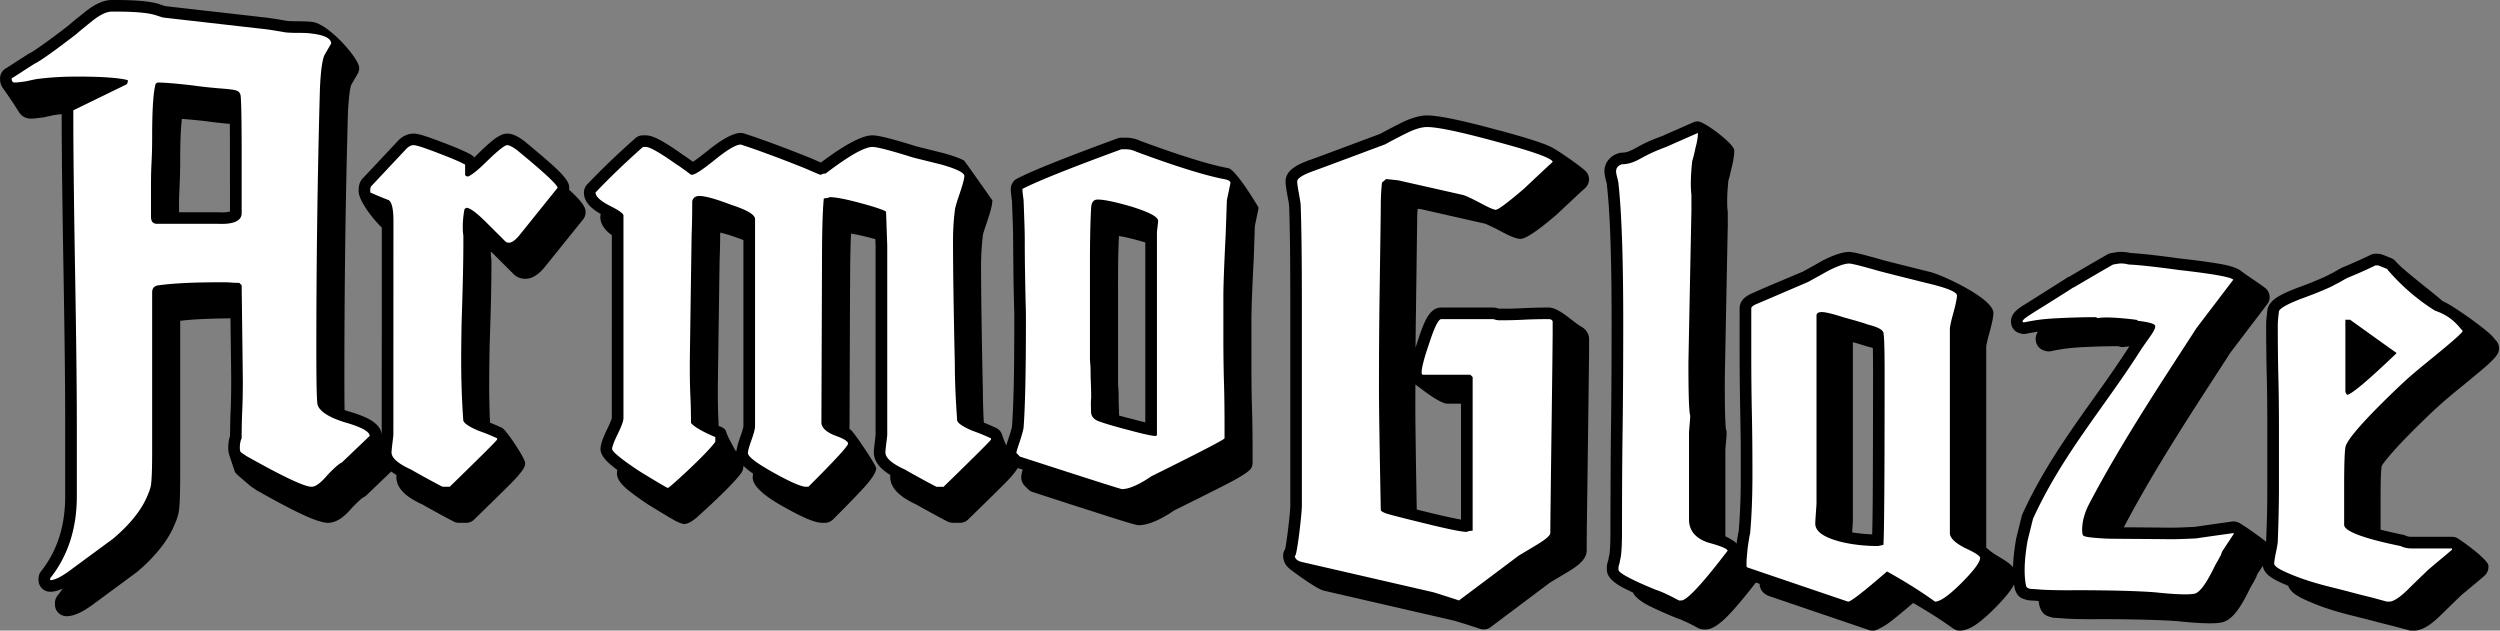
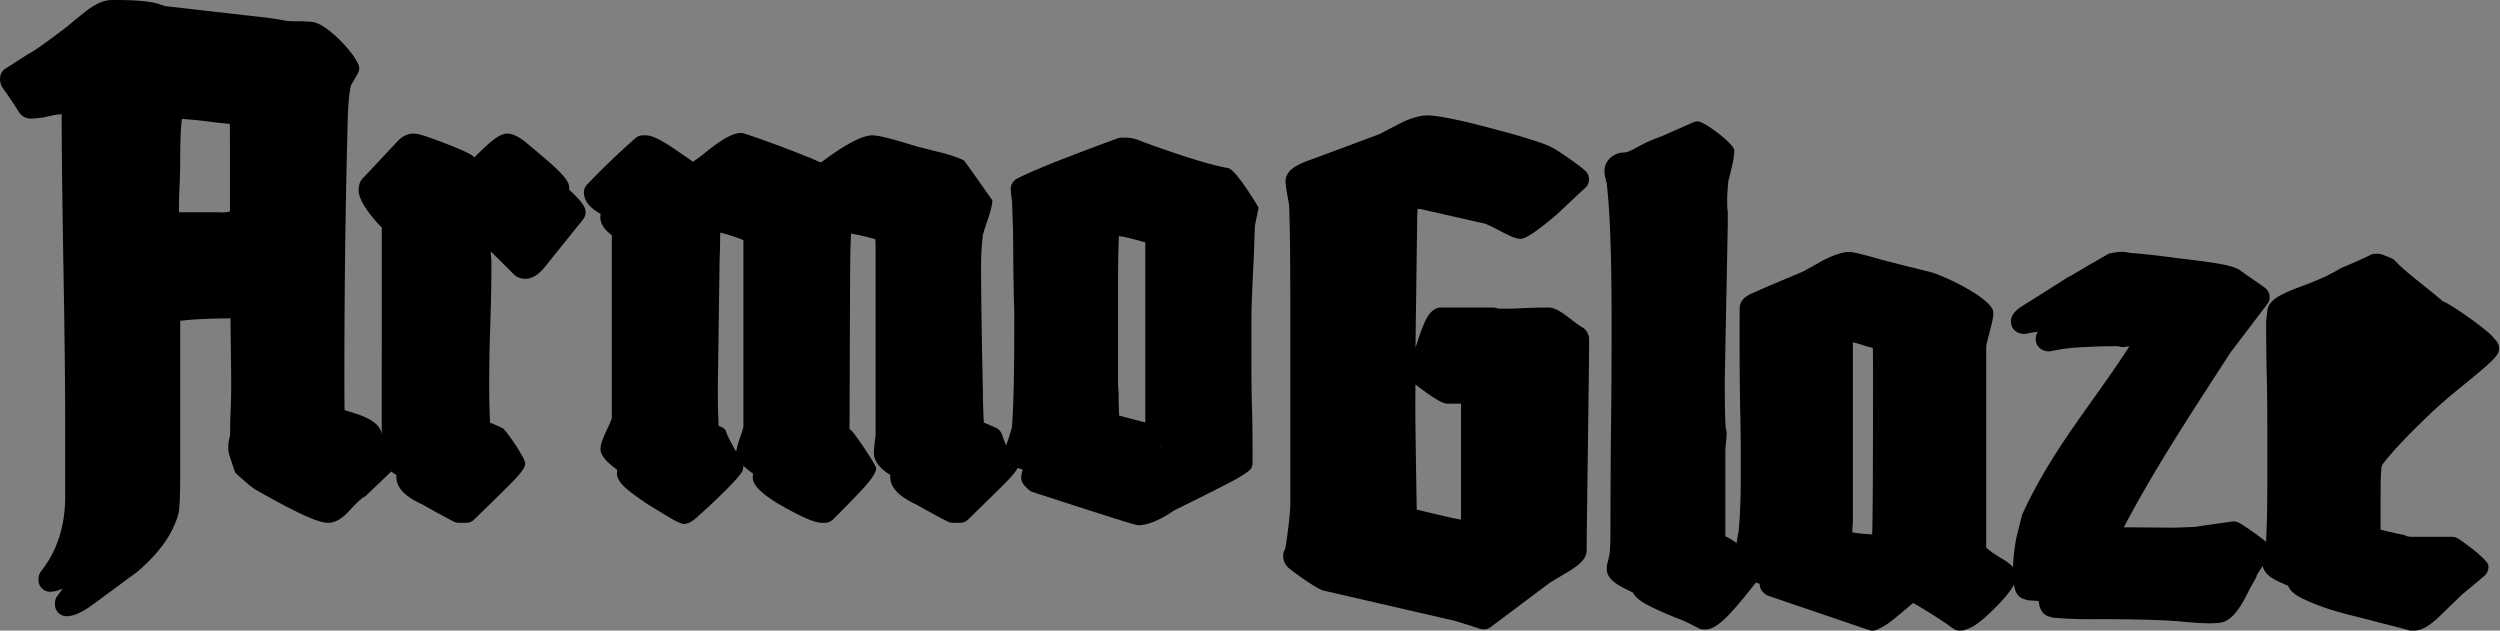
<svg xmlns="http://www.w3.org/2000/svg" viewBox="0 0 892 225" fill-rule="evenodd" clip-rule="evenodd" stroke-linejoin="round" stroke-miterlimit="2">
  <rect x="0" y="0" width="892" height="225" fill="#808080" stroke="none" />
  <g fill-rule="nonzero">
    <path d="M460.218 203.018l-.395-.347c-1.323-1.203-1.996-2.684-1.996-4.466 0-.833.256-1.619.72-2.29l.232-1.273c.719-4.35 1.601-12.194 1.601-14.346v-71.059c0-8.908-.046-15.896-.092-20.94a823.254 823.254 0 00-.302-14.439l-.047-.485-.092-.857c-.14-.786-.279-1.666-.465-2.591-.209-1.226-.394-2.221-.487-2.962-.139-.972-.209-1.712-.209-2.221 0-1.944.998-3.587 2.994-4.975 1.021-.717 2.461-1.458 4.317-2.175l.302-.139c1.555-.532 4.317-1.55 8.17-2.985l18.035-6.733 1.253-.694 2.159-1.134 3.783-1.944c1.764-.879 3.389-1.55 4.874-1.99 1.695-.509 3.226-.786 4.573-.786 2.181 0 5.501.486 9.957 1.434 4.085.856 9.354 2.152 15.806 3.934l.279.046c6.615 1.782 11.675 3.309 15.133 4.559 1.671.601 3.087 1.226 4.224 1.897 2.577 1.527 8.96 5.946 10.793 7.636.186.162.372.324.557.509a4.151 4.151 0 01-.278 5.854c-.836.763-2.066 1.874-3.667 3.378l-6.592 6.178c-6.708 5.738-10.979 8.608-12.836 8.608-.858 0-1.996-.324-3.388-.903l-.256-.116c-1.044-.462-2.39-1.133-4.061-2.036a67.895 67.895 0 00-3.459-1.712c-.766-.37-1.323-.602-1.601-.671l-22.77-5.16-1.184-.116-.069 1.134a55.808 55.808 0 00-.093 3.54l-.139 10.112-.302 23.023c-.07 3.748-.093 7.636-.139 11.708a107.3 107.3 0 01.998-3.008c.951-2.962 1.857-5.252 2.669-6.895 1.485-2.916 3.319-4.397 5.501-4.397h18.615v.024c.441 0 .882.069 1.323.208.371.115.65.185.789.185 1.996 0 3.505 0 4.503-.023 1.299-.047 2.599-.093 3.945-.162h.024c1.276-.07 2.715-.116 4.34-.162a208.62 208.62 0 014.735-.07c3.853 0 8.356 4.929 11.907 6.965 1.137.648 1.903 1.597 2.321 2.8.162.439.255.925.255 1.434v3.795c0 2.013-.162 13.999-.441 35.888l-.325 24.689a873.663 873.663 0 00-.093 11.107c0 1.573-.789 3.1-2.39 4.558l-.256.254c-.951.833-2.367 1.828-4.224 2.939l-6.197 3.702-20.936 15.711a4.165 4.165 0 01-4.015.81l-4.526-1.481-2.786-.856-1.833-.555-46.607-10.736c-2.576-.625-9.772-5.901-12.139-7.729zm44.796-65.806l-.023 7.96c0 3.748.07 8.839.162 15.294.07 5.739.186 12.842.349 21.334 1.973.486 4.201 1.041 6.731 1.643 3.04.717 5.593 1.296 7.682 1.689l1.37.255v-41.349h-4.782c-3.04 0-10.259-6.086-11.489-6.826zM757.8 188.14l4.271.023 10.653.093c1.114.023 2.577.023 4.341-.023a343.69 343.69 0 006.127-.255l3.9-.578 9.144-1.296c.975-.162 1.95.046 2.762.486 1.973 1.134 7.822 5.206 9.54 6.733.023-.162.023-.277.023-.347.139-3.401.256-6.733.325-9.926a568.1 568.1 0 00.093-9.719v-20.454c0-4.304-.023-7.52-.046-9.626-.024-2.962-.07-5.854-.14-8.63a474.973 474.973 0 01-.162-8.816 883.97 883.97 0 01-.07-9.834c0-.602.023-1.412.116-2.383.07-.625.163-1.597.325-2.87l.023-.139c.233-1.827 1.695-3.563 4.341-5.067v.023c1.578-.879 3.76-1.874 6.568-2.915l.604-.232c2.274-.833 5.222-1.943 8.866-3.586l.209-.093c.418-.185.952-.462 1.671-.856l1.184-.601c.441-.232 1.068-.602 1.602-.903.719-.416 1.323-.763 2.019-1.064l.209-.07c1.601-.671 4.688-1.943 9.261-4.141a4.072 4.072 0 012.042-.533h.859v.024c.418 0 .859.046 1.3.208.371.116.812.277 1.346.486l2.112.856a4.285 4.285 0 011.579 1.157c2.553 3.008 12.069 10.111 16.27 13.767l.488.417c3.319 1.296 15.527 9.973 17.848 12.68l1.277 1.481a4.089 4.089 0 01.766 3.979c-.371 1.157-1.88 2.847-4.526 5.16-2.159 1.875-5.246 4.443-9.261 7.706a211.91 211.91 0 00-4.758 3.956 114.104 114.104 0 00-4.085 3.633h-.024c-6.313 5.97-11.164 10.852-14.552 14.647-2.902 3.285-4.41 5.183-4.48 5.761-.139.88-.232 2.384-.302 4.489-.046 1.967-.069 4.998-.069 9.024v9.001c2.205.579 4.758 1.157 7.636 1.759l.278.046c.441.093.72.208 1.091.37.302.139.975.394 2.112.394h14.391c.58 0 1.137.115 1.648.347.905.37 11.327 7.728 11.327 9.996v.439a4.11 4.11 0 01-1.37 3.054c-.975.88-2.553 2.199-4.735 4.003l-3.644 3.055-2.855 2.776c-1.416 1.342-2.762 2.661-4.062 3.934-1.74 1.758-3.319 3.077-4.711 4.003-1.857 1.249-3.598 1.851-5.199 1.851h-.836c-.371 0-.72-.046-1.091-.162l-4.665-1.249-2.809-.718a213.008 213.008 0 01-5.408-1.388 453.158 453.158 0 00-6.638-1.689l-1.578-.394a126.37 126.37 0 01-8.751-2.568 78.984 78.984 0 01-7.868-3.216 16.691 16.691 0 01-2.809-1.643l-.324-.231c-1.045-.833-1.741-1.759-2.113-2.731a83.501 83.501 0 01-3.574-1.596c-1.161-.556-2.089-1.111-2.832-1.643l-.301-.232c-1.347-1.087-2.136-2.337-2.345-3.632l-1.996 3.054-.116.347a4.363 4.363 0 01-.58 1.296 44.642 44.642 0 01-1.277 2.291c-.232.393-.441.786-.65 1.156-1.601 3.356-3.087 5.947-4.456 7.775-1.857 2.522-3.807 3.957-5.826 4.304-1.416.254-3.435.324-6.058.231-2.367-.092-5.269-.301-8.704-.648l-.139-.023c-3.157-.254-6.963-.439-11.396-.555-4.642-.139-10.027-.208-16.132-.232-3.435.047-6.383.024-8.82-.023-2.46-.069-4.479-.162-6.034-.324l-2.229-.115a3.76 3.76 0 01-.858-.162c-1.764-.486-3.134-.856-4.132-3.309a3.573 3.573 0 01-.302-.995l-.092-.44c-.047-.277-.116-.648-.186-1.087-.348-.023-.696-.07-1.021-.093l-2.229-.139a5.551 5.551 0 01-.858-.138c-1.764-.486-3.157-.857-4.155-3.309a4.757 4.757 0 01-.302-1.018l-.069-.417a14.124 14.124 0 01-.14-.81c-.394.833-.951 1.713-1.648 2.615-1.276 1.735-3.11 3.772-5.454 6.109-2.368 2.36-4.433 4.141-6.151 5.368-2.275 1.596-4.317 2.383-6.104 2.383a4.118 4.118 0 01-2.414-.787 144.377 144.377 0 00-7.869-5.275 196.503 196.503 0 00-6.336-3.795c-3.319 2.823-5.942 4.998-7.915 6.525-1.578 1.203-2.994 2.083-4.224 2.615a4.175 4.175 0 01-3.667.509l-35.211-11.986c-.719-.208-1.346-.509-1.88-.926-1.23-.902-1.857-2.105-1.88-3.563l-1.346-.463c-3.667 4.721-6.731 8.376-9.145 10.968-3.574 3.841-6.452 5.762-8.634 5.762h-.836a4.287 4.287 0 01-1.973-.486c-1.764-.949-3.296-1.736-4.595-2.314-1.207-.579-2.182-.972-2.902-1.18l-.371-.139c-4.596-1.898-8.054-3.471-10.375-4.697-2.6-1.412-4.271-2.846-5.037-4.35-1.485-.695-2.762-1.319-3.783-1.875-3.691-1.966-5.524-4.072-5.524-6.27v-1.065c0-.37.046-.74.162-1.133l.372-1.296.185-1.018.209-.926c.232-1.735.348-4.442.348-8.052 0-5.021.024-11.639.07-19.853.023-6.294.07-12.194.139-17.724.139-10.251.209-22.745.209-37.508 0-11.546-.139-21.241-.418-29.108-.255-7.89-.673-14.323-1.23-19.298a7.046 7.046 0 01-.046-.717l-.302-1.111c-.139-.578-.255-1.134-.371-1.689-.116-.671-.186-1.226-.186-1.62 0-1.619.511-3.031 1.509-4.211.835-.995 1.926-1.735 3.272-2.175a4.06 4.06 0 011.486-.301c.603 0 1.23-.092 1.903-.277.743-.232 1.555-.602 2.414-1.065 4.596-2.545 5.779-2.985 10.004-4.581l5.036-2.221 5.78-2.546a4.243 4.243 0 011.949-.462c2.298 0 12.975 8.052 12.975 10.342 0 .857-.093 1.875-.278 3.008a34.164 34.164 0 01-.674 3.194c-.278 1.203-.533 2.36-.835 3.54h-.023l-.325 1.226v.185a78.835 78.835 0 00-.302 3.772 47.948 47.948 0 00-.093 3.216c0 .764 0 1.388.023 1.828.024.486.07.972.116 1.481.047.231.07.463.07.694v5.484h-.023l-.789 40.585c-.163 8.538-.256 13.212-.256 14.022 0 5.785.047 10.065.14 12.842.092 2.36.162 3.795.255 4.281.162.439.255.925.255 1.434v.417c0 .254-.023.717-.069 1.365l-.186 1.967c-.116 1.296-.186 2.221-.186 2.776v30.381c1.022.463 1.88.949 2.577 1.435.255.116.487.278.719.44.255.208.511.439.696.694l.418-2.731c.093-.578.209-1.087.325-1.527.256-2.892.441-6.016.58-9.394.14-3.263.186-6.988.186-11.153 0-5.206 0-9.047-.023-11.569-.046-3.61-.093-7.034-.163-10.297-.069-3.193-.116-6.617-.162-10.273-.046-4.697-.07-8.469-.07-11.315V110.07c0-1.596.697-2.961 2.089-4.072h.024c.603-.486 1.392-.925 2.344-1.342 5.895-2.661 12.116-5.183 18.081-7.728l4.781-2.638 2.484-1.412c1.857-.925 3.481-1.642 4.897-2.105h.023c1.671-.579 3.111-.879 4.341-.879.812 0 2.321.277 4.479.833 1.671.416 4.155 1.087 7.451 2.036l5.849 1.504 10.862 2.707c4.805 1.134 22.84 9.579 22.84 14.67 0 .717-.14 1.758-.418 3.1a93.19 93.19 0 01-1.021 4.096c-.372 1.365-.674 2.545-.882 3.563-.163.694-.233 1.111-.233 1.25v71.73c3.389 3.17 7.335 4.35 9.563 6.987.07-2.568.372-5.923 1.114-10.181l1.996-8.052c.07-.254.14-.486.256-.74 7.149-15.619 16.154-28.276 25.16-40.932 4.433-6.225 8.866-12.472 12.951-18.835-.603 0-1.137.046-1.555.139-.835.138-1.648.046-2.46-.255l-2.46.023-3.18.046a443.45 443.45 0 00-7.381.301c-2.02.116-3.737.255-5.199.44-.673.069-1.579.208-2.67.393-1.021.185-1.972.347-2.808.532a4.27 4.27 0 01-2.344-.069l-.325-.116a4.147 4.147 0 01-2.925-3.262l-.023-.139a4.41 4.41 0 01.302-2.499c.069-.185.162-.393.278-.579.047-.092.093-.162.14-.254l-1.115.185c-1.021.162-1.972.347-2.808.509a4.066 4.066 0 01-2.344-.069l-.325-.093a4.142 4.142 0 01-2.925-3.286l-.023-.115a4.608 4.608 0 01.279-2.499c.092-.208.185-.394.278-.602a6.512 6.512 0 011.045-1.319l.069-.092a10.66 10.66 0 011.254-1.042c.417-.3.928-.647 1.508-1.018.07 0 13.277-8.353 15.296-9.648a3.34 3.34 0 011.068-.556l6.058-3.586 7.427-4.281a4.037 4.037 0 011.393-.509l1.671-.278a10.461 10.461 0 012.715-.138c.813.046 1.648.185 2.484.37 1.88.115 4.247.324 7.056.625 2.878.323 6.429.763 10.584 1.342h.046c6.198.694 10.932 1.342 14.205 1.92 2.855.486 4.99 1.111 6.406 1.805.325.139.627.324.905.532 3.134 2.36 6.151 4.188 8.844 6.224a4.143 4.143 0 01.812 5.785l-13.114 17.238-4.131 6.387c-11.095 17.099-23.745 36.582-33.772 55.671l-.162.347zm-96.95 1.805c2.274.393 4.665.625 7.148.717.093-3.309.163-8.399.209-15.248.047-8.654.093-22.861.093-42.575 0-3.795-.023-6.687-.069-8.677l-2.6-.717-.232-.07a67.593 67.593 0 00-4.294-1.272v63.561c0 .602-.093 1.921-.232 3.98l-.023.301zm143.742 16.752l.023-.023-.023.023zM19.613 215.721v-.624c0-.903.302-1.805.905-2.569a39.562 39.562 0 001.857-2.545c-1.648.764-3.133 1.157-4.48 1.157-2.274 0-4.154-1.874-4.154-4.142v-.648h.023c0-.879.302-1.781.905-2.545 2.855-3.61 4.99-7.636 6.429-12.055 1.439-4.443 2.159-9.348 2.159-14.693v-25.73c0-6.965-.046-14.555-.139-22.746-.093-9.07-.256-19.737-.465-32.024a7543.263 7543.263 0 01-.487-32.347c-.116-10.181-.162-17.84-.162-22.954v-.532c-.697.069-1.37.162-2.02.231-.278.07-.58.093-.882.093-.185 0 .093.046-.255.116l-2.6.555c-.185.069-.371.092-.58.139-.952.115-1.834.231-2.646.324-.882.092-1.532.139-1.95.139-1.787 0-3.156-.718-4.177-2.129-1.95-3.078-3.737-5.785-5.85-8.723C.348 30.497 0 29.317 0 27.975h.023a4.12 4.12 0 011.996-3.541l1.393-.879c2.275-1.458 4.526-2.915 6.801-4.373l.464-.231c.673-.324 2.135-1.273 4.34-2.847 2.344-1.642 5.431-3.933 9.284-6.895.674-.578 1.509-1.296 2.53-2.152l3.737-2.985c1.602-1.249 3.11-2.221 4.503-2.869C36.789.393 38.39 0 39.899 0h1.276c3.552 0 6.615.116 9.122.324 2.716.254 4.874.625 6.499 1.134v.023l2.135.694 34.607 3.957c.952.069 2.182.231 3.668.463 1.485.208 3.226.509 5.176.856.765.092 2.088.138 3.945.138.906 0 1.904.024 2.925.07.905.046 1.671.092 2.251.185 5.71.671 16.665 12.981 16.665 16.428 0 .695-.185 1.412-.557 2.06l-2.274 3.91c-.209.486-.395 1.412-.581 2.8l-.023.116c-.255 1.92-.464 4.442-.603 7.52-.418 15.41-.743 30.867-.952 46.37a3733.89 3733.89 0 00-.302 47.063c0 5.438.024 9.487.07 12.195.441.138.859.3 1.323.439 3.18.903 5.64 1.851 7.404 2.8 2.739 1.504 4.364 3.355 4.526 5.576 0-46.647 0-5.669.023-38.155V81.147c-.394-.185-7.52-7.636-8.239-12.472l-.023-.856c0-1.851.557-3.309 1.647-4.396l.209-.185 12.279-13.097a8.667 8.667 0 012.344-1.735l.441-.185a6.929 6.929 0 012.692-.555c.906 0 2.345.3 4.294.948 1.509.486 3.598 1.25 6.267 2.268 4.99 1.897 8.31 3.355 9.957 4.327.441.254.813.578 1.115.972.626-.602 1.323-1.296 2.089-2.037l.046-.046c1.926-1.851 3.505-3.262 4.758-4.234 1.903-1.481 3.528-2.198 4.874-2.198.998 0 2.066.277 3.227.856.766.37 1.624.902 2.599 1.619l.418.324c4.712 3.888 8.286 6.942 10.7 9.163 3.064 2.823 4.758 4.975 5.083 6.456.116.555.139 1.087.047 1.596l.719.672c3.064 2.846 4.758 4.997 5.083 6.478a4.085 4.085 0 01-.812 3.471l-13.741 17.076-.209.255c-.905 1.041-1.764 1.851-2.599 2.429-1.3.926-2.646 1.412-4.016 1.412-1.694 0-3.11-.555-4.201-1.666l-6.963-6.942-1.184-1.133v.115c0 .509.023.949.047 1.273.023.393.046.717.093.995.046.231.069.463.069.671v2.962c0 2.661-.046 6.571-.162 11.754-.116 4.767-.279 10.227-.488 16.405v.047c-.093 6.201-.185 11.708-.116 17.192v.023c.047 3.123.116 6.27.279 9.649l.789.3c1.068.44 2.205.949 3.481 1.528 1.509.694 8.24 10.921 8.24 12.471h.023v.417c0 .324-.116.717-.348 1.203l-.069.116a4.13 4.13 0 01-.441.763c-.882 1.319-2.414 3.078-4.596 5.253l-.023.023c-2.832 2.823-7.079 6.988-12.72 12.472a4.106 4.106 0 01-2.878 1.18h-2.553a4.144 4.144 0 01-2.182-.625l-1.624-.833a581.946 581.946 0 01-6.569-3.587l-2.716-1.527c-2.599-1.18-4.618-2.429-6.081-3.679v-.023c-2.112-1.828-3.156-3.864-3.156-6.085 0-.162 0-.394.023-.695-.673-.416-1.3-.833-1.857-1.249l-8.797 8.422a4.562 4.562 0 01-1.346.903c-.07.023-.395.277-.952.787-.812.717-1.81 1.689-2.947 2.892-1.184 1.365-2.298 2.476-3.366 3.286l-.255.208c-1.671 1.203-3.296 1.805-4.898 1.805-1.856 0-5.036-1.042-9.493-3.147-3.806-1.782-8.959-4.512-15.435-8.168a2.72 2.72 0 01-.626-.347l-1.555-1.065c-.604-.416-.999-.74-1.207-.925h.023c-.441-.44-4.712-3.887-4.921-4.512-1.207-3.656-1.137-3.402-1.95-5.854a9.161 9.161 0 01-.417-2.777c0-.902.069-1.805.232-2.661a9.985 9.985 0 01.394-1.481l.07-4.419c.023-1.782.093-3.402.162-4.882.07-1.597.117-3.217.14-4.813.023-1.18.046-2.962.046-5.345 0-1.366-.023-4.466-.093-9.302l-.162-13.258c-3.876.023-7.265.115-10.166.254-2.925.139-5.524.347-7.776.625v55.509c0 2.731-.046 5.253-.116 7.52-.07 2.013-.186 3.564-.325 4.651l-.023.139c-.093.81-.371 1.828-.789 3.031-.348.949-.813 2.036-1.37 3.263l-.116.254c-1.276 2.615-2.994 5.207-5.176 7.798-2.112 2.545-4.619 5.044-7.52 7.474L34.05 215.027c-1.834 1.389-3.482 2.476-4.944 3.24l-.232.115c-1.903.995-3.621 1.481-5.106 1.481a4.144 4.144 0 01-4.155-4.142zM63.875 74.877v.856h13.834c1.996.115 3.435.023 4.34-.278V56.458c0-5.09-.023-9.163-.046-12.263l-1.416-.116-3.296-.347-3.041-.393a182.835 182.835 0 00-7.427-.764l-1.926-.162a67.202 67.202 0 00-.302 3.309c-.209 3.008-.302 6.942-.302 11.847a199.914 199.914 0 01-.232 9.024v.069c-.07 1.342-.116 2.615-.162 3.865-.024.971-.024 2.406-.024 4.35zm154.304 91.166c-2.6-2.129-3.923-4.096-3.923-5.854 0-.903.279-2.036.789-3.425.418-1.11.975-2.36 1.648-3.771.604-1.227 1.045-2.245 1.323-3.032h.024c.162-.462.255-.694.255-.74V83.878a11.904 11.904 0 01-1.486-1.181l-.092-.092c-1.672-1.597-2.53-3.332-2.53-5.206.023-.347.069-.694.162-1.042-1.416-.809-2.53-1.596-3.412-2.406l-.07-.069c-1.694-1.597-2.529-3.355-2.529-5.207a4.261 4.261 0 011.16-2.869 271.259 271.259 0 018.17-8.191 282.572 282.572 0 018.727-8.029 4.125 4.125 0 013.018-1.296h1.067c1.416 0 3.389.718 5.873 2.152 1.949 1.111 4.386 2.707 7.311 4.79.673.416 1.88 1.249 3.598 2.499l.185-.162c1.184-.764 2.832-2.013 4.967-3.725 5.269-4.258 9.238-6.41 11.907-6.41a4.94 4.94 0 011.277.232c3.133.995 6.592 2.221 10.421 3.632a461.222 461.222 0 0112.464 4.813l.349.116 4.015 1.758.093-.023c8.611-6.455 14.715-9.672 18.336-9.672 1.161 0 3.157.371 5.965 1.088 2.623.694 5.919 1.643 9.818 2.869l9.981 2.499.139.046c2.901.833 5.153 1.643 6.731 2.43.255.139 10.166 14.253 10.166 14.276 0 .81-.209 1.944-.58 3.402-.302 1.18-.766 2.614-1.346 4.35-.975 2.869-1.462 4.419-1.462 4.674l-.047.509a75.27 75.27 0 00-.441 4.998 96.17 96.17 0 00-.162 5.461c0 5.298.069 11.222.162 17.77.093 7.15.255 15.711.464 25.661l.024.439c0 2.893.069 5.878.185 8.955.047.995.093 2.013.163 3.077l.812.324c.952.394 1.996.833 3.11 1.366a4.125 4.125 0 012.507 2.429c.116.324.882 2.638 1.578 4.003.14-.486.418-1.319.813-2.499l.046-.185c.371-1.088.65-2.013.859-2.753.162-.556.278-.995.325-1.343.278-3.702.487-8.63.627-14.808.116-5.97.185-13.814.185-23.532v-2.106l-.093-3.17a843.62 843.62 0 01-.209-10.597l-.069-6.687-.047-6.34c0-1.111-.023-2.615-.092-4.512l-.302-8.562a47.564 47.564 0 01-.302-2.476c-.093-.879-.139-1.527-.139-1.943a4.16 4.16 0 012.251-3.679c2.902-1.481 7.335-3.425 13.3-5.808 6.011-2.383 13.416-5.206 22.282-8.446a4.166 4.166 0 011.625-.347h1.694c.882 0 1.764.116 2.693.324.789.185 1.624.463 2.483.856 6.986 2.592 13.114 4.698 18.429 6.34 5.106 1.597 9.284 2.684 12.511 3.286l.417.093c2.832.694 10.7 13.929 10.7 13.998 0 .278-.023.556-.092.833l-1.207 5.785-.395 11.708a955.621 955.621 0 00-.65 13.86c-.116 3.448-.185 6.201-.185 8.307v14.554c0 3.726.023 6.502.046 8.33.023 2.545.07 5.021.139 7.358.163 4.998.232 10.251.232 15.711v4.651c0 .625-.139 1.25-.441 1.851-.534 1.065-3.365 2.962-8.518 5.623-4.085 2.106-10.445 5.299-19.056 9.556l-1.88 1.25c-4.34 2.661-7.961 4.003-10.839 4.003-.604 0-4.178-1.042-10.677-3.124a3866.329 3866.329 0 01-26.762-8.631 3.946 3.946 0 01-1.88-1.064l-1.276-1.273a4.119 4.119 0 01-1.207-2.915v-.208c0-.509.139-1.204.394-2.175l.07-.209.07-.231-1.811-.579c-.766 1.389-2.414 3.356-4.967 5.878l-.023.023c-2.809 2.8-6.963 6.895-12.487 12.263a4.165 4.165 0 01-3.111 1.389h-2.553v-.024a4.315 4.315 0 01-1.833-.416l-1.973-1.018a581.946 581.946 0 01-6.569-3.587l-2.785-1.55c-6.128-2.823-9.168-6.085-9.168-9.764 0-.186 0-.417.023-.718-3.923-2.383-5.872-5.067-5.872-8.029 0-.301.023-.856.093-1.666l.255-2.198c.186-1.504.278-2.337.278-2.453V87.649l-.092-2.314c-2.02-.555-3.83-1.018-5.432-1.365-1.253-.278-2.344-.486-3.226-.602a153.647 153.647 0 00-.209 5.461c-.093 3.494-.139 8.191-.139 14.092h-.023l-.186 50.21c.139.07.302.162.441.255 1.068.648 9.075 12.611 9.075 13.629 0 1.48-1.555 3.91-4.665 7.288-2.46 2.661-6.012 6.317-10.654 10.968l-.092.069a4.148 4.148 0 01-2.925 1.204h-.836c-1.415 0-3.365-.533-5.849-1.62-2.042-.879-4.642-2.221-7.798-3.98-7.497-4.165-11.234-7.682-11.234-10.551 0-.394.046-.856.139-1.388-1.416-.995-2.553-1.921-3.482-2.823v.208c0 .833-.255 1.666-.765 2.383-.836 1.157-2.136 2.661-3.946 4.535-1.602 1.666-3.784 3.795-6.546 6.41-2.158 2.013-3.806 3.517-4.897 4.465l-.209.232c-1.95 1.689-3.528 2.545-4.712 2.545-.882 0-2.53-.694-4.897-2.106-1.462-.856-3.923-2.337-7.335-4.442l-.441-.255c-3.203-2.128-5.686-3.933-7.45-5.368-2.6-2.129-3.9-4.095-3.9-5.877 0-.37.047-.787.117-1.25a49.566 49.566 0 01-2.066-1.619zm44.587-5.137c.047-.463.163-1.018.325-1.643l.07-.37c.232-.833.58-1.921 1.044-3.263.418-1.11.697-2.013.859-2.661.116-.439.186-.694.186-.809V85.659c-2.577-.995-4.758-1.735-6.546-2.221-.65-.185-1.23-.324-1.74-.44l-.047 4.373c-.046 2.106-.093 3.841-.162 5.184l-.627 44.842v2.846c0 2.268.023 4.003.046 5.137.024 1.504.093 3.031.163 4.581.023.625.046 1.319.069 2.013l.093.047c1.671.532 2.345 1.203 2.553 1.943.627 2.013 1.741 3.749 3.32 6.78.116.046.255.116.394.162zm151.727-1.759a3.26 3.26 0 01-.418.186l.418.115v-.301zm-10.769-9.718c1.996.556 3.644.972 4.92 1.273V86.515l-.325-.115c-2.715-.787-5.036-1.389-6.94-1.805a41.684 41.684 0 00-2.135-.37c-.116 2.128-.186 4.558-.255 7.288a771.89 771.89 0 00-.07 11.824v33.32c0 .324.023.833.07 1.55.092.972.139 2.036.139 3.193v1.689l.162 4.744v.439c1.277.347 2.623.718 4.085 1.088l.349.069z" />
-     <path d="M461.982 198.205c0 1.134.859 1.898 2.53 2.314l46.746 10.76c.998.277 2.576.787 4.758 1.481 2.205.694 3.714 1.203 4.549 1.481l21.377-16.036 6.337-3.794c3.249-1.967 4.874-3.379 4.874-4.211 0-2.823.139-14.763.418-35.842.278-21.103.417-33.042.417-35.842v-3.818c-.139-.555-.626-.833-1.485-.833-3.226 0-6.197.07-8.867.208-2.553.139-5.431.209-8.68.209-.557 0-1.277-.139-2.112-.417h-18.615c-.975 0-2.391 2.823-4.225 8.446-1.833 5.322-2.762 8.839-2.762 10.528 0 .578.14.856.441.856h16.921l.835.833v54.815c-.278 0-.626.047-1.067.116a3.692 3.692 0 00-1.045.324c-1.555 0-5.57-.787-12.069-2.337-10.979-2.661-16.689-4.142-17.13-4.419-.974-.417-1.462-.764-1.462-1.042-.441-22.652-.65-36.975-.65-43.038 0-12.217.07-23.184.209-32.88.279-19.691.441-30.728.441-33.111 0-2.383.139-4.998.418-7.798l1.485-1.272c2.67.277 4.086.439 4.225.439l23.257 5.253c.998.301 2.971 1.203 5.918 2.753 3.111 1.689 5.014 2.522 5.71 2.522.859 0 4.248-2.522 10.166-7.589 5.223-4.929 8.588-8.075 10.143-9.487-.139-1.272-6.754-3.656-19.868-7.173-12.835-3.517-21.168-5.275-24.974-5.275-1.973 0-4.503.786-7.613 2.337-.836.416-2.066 1.041-3.691 1.897-1.625.833-2.785 1.458-3.505 1.897-15.783 5.901-24.672 9.209-26.645 9.904-3.25 1.272-4.851 2.383-4.851 3.378 0 .694.209 2.175.626 4.419.418 2.245.627 3.656.627 4.212.279 7.89.418 19.829.418 35.864v71.059c0 3.355-1.95 19.645-2.53 17.909zm321.744-81.17l13.114-17.238c-.882-.949-7.381-2.106-19.474-3.471-8.263-1.134-14.181-1.782-17.825-1.944l-.232-.046c-1.347-.347-2.577-.416-3.691-.231l-1.671.277a1038.51 1038.51 0 00-14.019 8.168l-.186.024-1.485.971-.302.162v.023a520.561 520.561 0 01-5.083 3.217c-2.391 1.504-4.155 2.614-5.339 3.332a139.9 139.9 0 00-3.272 2.082c-1.045.671-1.741 1.18-2.112 1.55-.372.348-.534.648-.488.857l.023.115.441.139c2.229-.44 4.225-.787 6.058-1.018 2.948-.347 7.265-.578 12.952-.74a214.8 214.8 0 016.731-.093c.301.231.557.347.766.301 1.369-.232 3.412-.255 6.174-.093 1.764.116 3.806.301 6.15.556.581.092 1.115.162 1.648.231l.047.278c4.085.486 6.197 1.087 6.313 1.804.279 1.574-2.553 4.582-5.71 9.51-12.626 19.784-27.435 36.49-37.879 59.351l-1.927 7.775c-1.787 10.25-.812 14.577-.58 15.965l.023.208c.279.718.789.857 1.486 1.042l2.205.139c2.994.3 7.845.416 14.576.347 12.418.023 21.725.277 27.899.763 6.917.741 11.536.903 13.857.509 1.856-.324 4.294-3.586 7.288-9.811.255-.532.534-1.018.812-1.48.279-.463.557-.949.812-1.481.279-.509.465-.856.558-.972.162-.509.324-.949.487-1.342 2.46-3.749 3.83-5.831 4.131-6.248l-.069-.323c-7.915 1.11-12.348 1.735-13.277 1.897-4.967.254-8.657.347-11.048.278-11.953-.116-19.195-.093-21.702-.232-6.777-.416-7.706-.717-7.845-1.527-.093-.463-.859-4.697 2.414-10.945 11.443-21.819 26.205-43.986 38.251-62.636zm-206.249 85.173v1.065c0 1.134 4.434 3.517 13.323 7.173 1.834.555 4.573 1.828 8.24 3.795h.859c1.973 0 7.474-5.901 16.502-17.725 0-.694-2.344-1.689-6.986-2.938-4.526-1.551-6.777-4.304-6.777-8.238v-30.566c0-.555.069-1.619.209-3.17.139-1.55.208-2.522.208-2.938v-.44c-.417-1.249-.626-7.451-.626-18.557 0-.555.348-18.766 1.067-54.607v-5.484a36.39 36.39 0 01-.208-4.003c0-2.106.139-4.558.417-7.381 0-.278.07-.671.209-1.157.139-.486.325-1.157.534-1.99.209-.856.371-1.62.511-2.337.58-2.106.858-3.864.858-5.276-4.526 1.99-8.17 3.587-11.001 4.859-4.039 1.551-5.78 2.245-9.726 4.42-2.251 1.272-4.386 1.897-6.359 1.897-1.393.44-2.112 1.273-2.112 2.545 0 .417.139 1.18.441 2.314.278 1.134.417 1.828.417 2.106 1.115 10.135 1.695 26.494 1.695 49.123 0 13.93-.07 26.448-.209 37.554-.163 11.107-.232 23.602-.232 37.531 0 3.934-.139 6.872-.418 8.839a29.047 29.047 0 00-.418 2.129l-.418 1.457zm45.679-1.689V202c0 .278.278.509.858.648l35.327 12.009c.696.278 5.338-3.309 13.949-10.759 6.337 3.517 12.047 7.103 17.13 10.759 1.833 0 4.944-2.175 9.307-6.525 4.503-4.512 6.778-7.52 6.778-9.07 0-.718-1.834-1.898-5.501-3.587-3.528-1.828-5.292-3.586-5.292-5.275v-72.748c0-.833.418-2.823 1.276-5.901.836-3.1 1.254-5.136 1.254-6.108 0-1.273-3.598-2.754-10.77-4.443-9.029-2.244-14.599-3.656-16.712-4.211-6.359-1.828-10.026-2.754-11.001-2.754-1.555 0-4.016.857-7.404 2.546-.72.416-3.111 1.758-7.196 4.003-4.224 1.828-10.305 4.419-18.197 7.797-1.416.556-2.112 1.134-2.112 1.689v15.596c0 7.89.07 15.04.209 21.519.139 6.455.209 13.767.209 21.935 0 8.006-.279 15.11-.836 21.288-.139.277-.418 1.967-.859 5.067-.278 2.8-.417 4.489-.417 5.044zm24.533-13.698c0-.555.07-1.781.209-3.679.139-1.897.232-3.147.232-3.702v-66.847c0-.833.627-1.25 1.903-1.25 1.254 0 3.877.625 7.822 1.897 5.06 1.389 7.892 2.245 8.449 2.523 3.528.856 5.431 1.827 5.71 2.961.278 1.389.418 6.109.418 14.115 0 36.281-.14 56.805-.418 61.572l-1.903.416c-4.643 0-9.029-.486-13.114-1.458-6.198-1.55-9.308-3.725-9.308-6.548zm163.75 14.346c0 .556 1.022 1.504 3.18 2.522 4.596 2.198 9.934 3.98 15.853 5.484 1.834.463 4.596 1.134 8.263 2.106 3.667.995 6.429 1.619 8.24 2.105l4.665 1.273h.836c1.555 0 3.876-1.55 6.986-4.628 1.114-1.133 2.507-2.476 4.108-4.026 1.625-1.527 2.623-2.568 3.087-2.938 4.039-3.425 6.824-5.693 8.24-6.965v-.417h-14.391c-2.46 0-3.737-.786-4.015-.856-13.416-2.753-20.1-5.322-20.1-7.589v-13.49c0-7.451.139-12.171.441-14.115.394-2.684 7.125-10.343 20.286-22.791 2.622-2.453 5.686-5.021 9.098-7.798 8.008-6.502 12.209-10.111 12.487-10.968l-1.276-1.457c-4.016-4.697-8.077-5.415-8.867-5.924a74.517 74.517 0 01-16.92-14.762c-1.694-.694-2.762-1.111-3.18-1.25h-.859c-4.92 2.384-8.286 3.749-9.934 4.42-.766.324-1.81 1.018-3.272 1.805-1.486.763-2.507 1.318-3.064 1.573-4.085 1.851-7.451 3.077-9.958 4.003-5.384 2.013-8.123 3.656-8.239 4.651-.302 2.244-.418 3.864-.418 4.836 0 6.895.07 13.073.209 18.557.139 5.484.209 11.592.209 18.349v20.454c0 6.456-.163 13.074-.418 19.807-.023.579-.209 1.874-.65 3.911-.418 2.036-.627 3.401-.627 4.118zm25.393-87.094h1.671c8.611 6.178 14.112 10.135 16.502 11.801v.232c-10.143 9.695-15.992 14.6-17.547 14.762a2.885 2.885 0 01-.626-1.064v-25.731zM17.895 206.35v.648c1.695 0 4.317-1.342 7.822-4.026l14.6-10.736c5.501-4.651 9.377-9.279 11.651-13.93 1.114-2.383 1.741-4.142 1.904-5.275.278-1.967.417-5.901.417-11.801v-56.921c0-1.55.836-2.406 2.53-2.545 5.223-.694 12.279-1.042 21.145-1.042h2.228c.488 0 1.23.024 2.229.093.974.069 1.972.116 2.947.116l.859.833c.279 21.935.418 33.389.418 34.384 0 3.794-.07 7.242-.209 10.32-.139 3.1-.209 6.409-.209 9.926-.418.833-.65 1.967-.65 3.355 0 .579.093 1.064.232 1.481.14.139.836.625 2.112 1.481 12.975 7.312 20.727 10.968 23.257 10.968 1.416 0 3.25-1.343 5.501-4.003 2.53-2.685 4.294-4.235 5.292-4.651l9.934-9.487c0-1.55-2.947-3.17-8.889-4.859-5.78-1.805-9.006-3.934-9.726-6.317-.278-1.689-.417-8.006-.417-18.974 0-31.63.417-62.844 1.276-93.619.279-6.478.836-10.551 1.695-12.24l2.321-4.003c0-1.828-2.391-3.031-7.196-3.586-.974-.139-2.53-.209-4.642-.209-2.135 0-3.667-.069-4.665-.208-3.946-.694-6.777-1.134-8.449-1.273L58.096 6.247l-2.553-.833c-2.669-.856-7.474-1.272-14.368-1.272h-1.276c-1.834 0-4.085 1.064-6.778 3.17-2.808 2.244-4.851 3.933-6.127 5.044-7.892 6.062-12.766 9.487-14.6 10.343a231.409 231.409 0 00-4.433 2.846c-1.833 1.203-3.11 1.99-3.806 2.43 0 .971.348 1.48 1.067 1.48.697 0 2.043-.161 4.016-.439 2.53-.555 3.876-.833 4.015-.833 4.364-.555 9.099-.856 14.159-.856 9.028 0 15.086.439 18.197 1.272 0 .995-.279 1.551-.836 1.689l-18.615 9.071v1.897c0 12.079.209 30.497.627 55.232.418 24.458.627 42.737.627 54.839v25.73c0 11.523-3.157 21.287-9.517 29.293zM140.377 78.787c0-4.211-.58-6.687-1.694-7.381-2.553-.995-4.735-1.898-6.569-2.731v-.856c0-.694.139-1.203.441-1.481l12.464-13.281c.859-.833 1.695-1.273 2.553-1.273.975 0 4.016.995 9.076 2.962 4.804 1.828 7.914 3.17 9.307 4.003v3.795l.65.416h.418c1.416-.555 3.806-2.522 7.195-5.9 3.667-3.517 5.919-5.276 6.754-5.276.72 0 1.834.579 3.389 1.689 9.447 7.752 14.321 12.241 14.599 13.513l-13.74 17.077c-1.416 1.689-2.623 2.522-3.598 2.522-.58 0-.998-.139-1.276-.417l-6.778-6.756c-3.505-3.517-5.919-5.276-7.172-5.276l-.65.44a33.426 33.426 0 00-.626 6.525c0 1.134.069 2.105.208 2.962v2.938c0 6.201-.208 15.549-.626 28.044-.232 12.565-.302 22.236.603 35.009.279.995 2.043 2.175 5.292 3.586a72.53 72.53 0 016.778 2.754v.416c0 .278-5.64 5.901-16.921 16.869h-2.553c-.835-.417-2.507-1.296-4.967-2.638-2.46-1.342-4.549-2.499-6.244-3.494-4.642-2.106-6.986-4.142-6.986-6.109 0-.555.116-1.689.325-3.378.209-1.666.325-2.661.325-2.939 0-25.452.023-50.881.023-76.334zm-86.505-1.481V66.13c0-3.077.069-5.9.208-8.422a170.8 170.8 0 00.209-8.862c0-9.834.418-16.174 1.254-18.974l.65-.417h.209c2.39 0 6.545.348 12.487 1.042 1.973.277 4.038.532 6.22.74 2.205.208 3.784.347 4.758.417.998.069 1.973.185 2.971.324.998.138 1.695.347 2.112.624.418.278.72.718.859 1.273.279 1.411.418 8.931.418 22.56v19.599c0 2.822-2.901 4.095-8.681 3.817H55.984c-1.416 0-2.112-.856-2.112-2.545zm164.539 82.883c0 .972 3.18 3.563 9.516 7.797 6.638 4.073 10.097 6.109 10.375 6.109.279 0 2.6-2.036 6.987-6.109 5.222-4.928 8.518-8.376 9.934-10.343v-1.689c-4.642-1.966-7.544-3.656-8.681-5.044 0-3.378-.07-6.548-.209-9.51a211.61 211.61 0 01-.209-9.903v-2.522c0-.278.209-15.387.65-45.329.139-2.823.209-6.756.209-11.824.279-1.249 1.114-1.897 2.53-1.897 2.112 0 5.919 1.064 11.42 3.17 5.64 1.828 8.471 3.517 8.471 5.067v73.998c0 .856-.441 2.475-1.276 4.859-.859 2.383-1.277 3.933-1.277 4.627 0 1.273 3.041 3.587 9.099 6.965 6.058 3.378 9.934 5.068 11.628 5.068h.859c9.447-9.418 14.158-14.555 14.158-15.388 0-.856-1.624-1.828-4.851-2.961-3.11-1.273-4.665-2.823-4.665-4.651l.209-56.505c0-11.106.209-18.904.65-23.393.278 0 .627-.046 1.044-.116a3.634 3.634 0 001.068-.324c2.669 0 7.822 1.134 15.435 3.379 3.11.995 4.665 1.619 4.665 1.897l.418 12.032v67.472c0 .278-.116 1.273-.325 2.939-.209 1.689-.325 2.823-.325 3.378 0 1.967 2.344 4.003 6.987 6.109 1.694.995 3.783 2.152 6.243 3.494 2.461 1.342 4.132 2.221 4.967 2.638h2.553c11.281-10.968 16.921-16.591 16.921-16.869v-.416a72.418 72.418 0 00-6.778-2.754c-3.249-1.411-5.013-2.591-5.292-3.586-.557-7.867-.835-14.554-.835-20.038-.441-20.084-.65-34.708-.65-43.848 0-3.933.209-7.589.65-10.967 0-.695.557-2.708 1.694-6.017 1.114-3.285 1.695-5.437 1.695-6.432 0-1.111-2.693-2.453-8.054-4.003l-10.143-2.522c-8.055-2.522-12.906-3.795-14.6-3.795-2.832 0-8.402 3.17-16.711 9.487-.279 0-.558.023-.836.093-.302.069-.511.185-.65.323h-.418c-.139 0-1.973-.763-5.501-2.313-9.168-3.656-16.781-6.479-22.839-8.446-1.694 0-4.804 1.828-9.307 5.484-4.364 3.517-7.056 5.275-8.031 5.275h-.441c-2.808-2.105-4.503-3.308-5.06-3.586-5.919-4.211-9.586-6.317-11.002-6.317h-1.067c-6.198 5.484-11.838 10.898-16.921 16.243 0 1.389 1.625 2.939 4.874 4.628 3.389 1.689 5.084 2.892 5.084 3.587v72.331c0 .972-.674 2.846-2.02 5.576-1.346 2.754-2.019 4.536-2.019 5.392zm145.53 2.73c23.837 7.728 35.953 11.593 36.371 11.593 2.135 0 5.013-1.111 8.68-3.379.859-.555 1.486-.972 1.904-1.249 17.059-8.446 25.74-12.935 26.019-13.49v-4.651c0-5.761-.07-10.968-.209-15.595-.14-4.651-.209-9.927-.209-15.827v-14.554c0-3.795.278-11.246.835-22.352l.418-12.009 1.277-6.109c0-.578-.557-.995-1.695-1.272-6.893-1.273-17.547-4.559-31.937-9.904-1.254-.578-2.461-.856-3.598-.856h-1.694c-18.035 6.618-29.826 11.315-35.303 14.138 0 .694.139 2.036.417 4.003.279 7.312.418 11.8.418 13.49 0 4.072.023 8.399.116 12.98.07 4.559.139 8.076.209 10.528.07 2.476.093 4.258.093 5.392 0 18.557-.279 31.491-.836 38.78-.139.995-.603 2.638-1.369 4.975-.789 2.314-1.184 3.61-1.184 3.887v.208l1.277 1.273zm48.231-7.381c-1.137 0-4.317-.694-9.516-2.106-4.387-1.134-7.752-2.105-10.166-2.962-1.834-.555-2.878-1.55-3.157-2.938-.139-2.545-.139-4.443 0-5.692 0-1.828-.046-3.564-.116-5.183a91.86 91.86 0 01-.093-4.003c0-1.041-.046-1.99-.116-2.846-.07-.833-.116-1.481-.116-1.898V94.591c0-8.978.139-15.873.441-20.663.139-1.828.905-2.73 2.321-2.73 2.252 0 6.267.833 12.046 2.522 6.36 1.966 9.517 3.656 9.517 5.067 0 .278-.07.972-.209 2.106-.139 1.133-.209 1.828-.209 2.105v72.123c0 .278-.209.417-.627.417z" fill="#fff" />
  </g>
</svg>